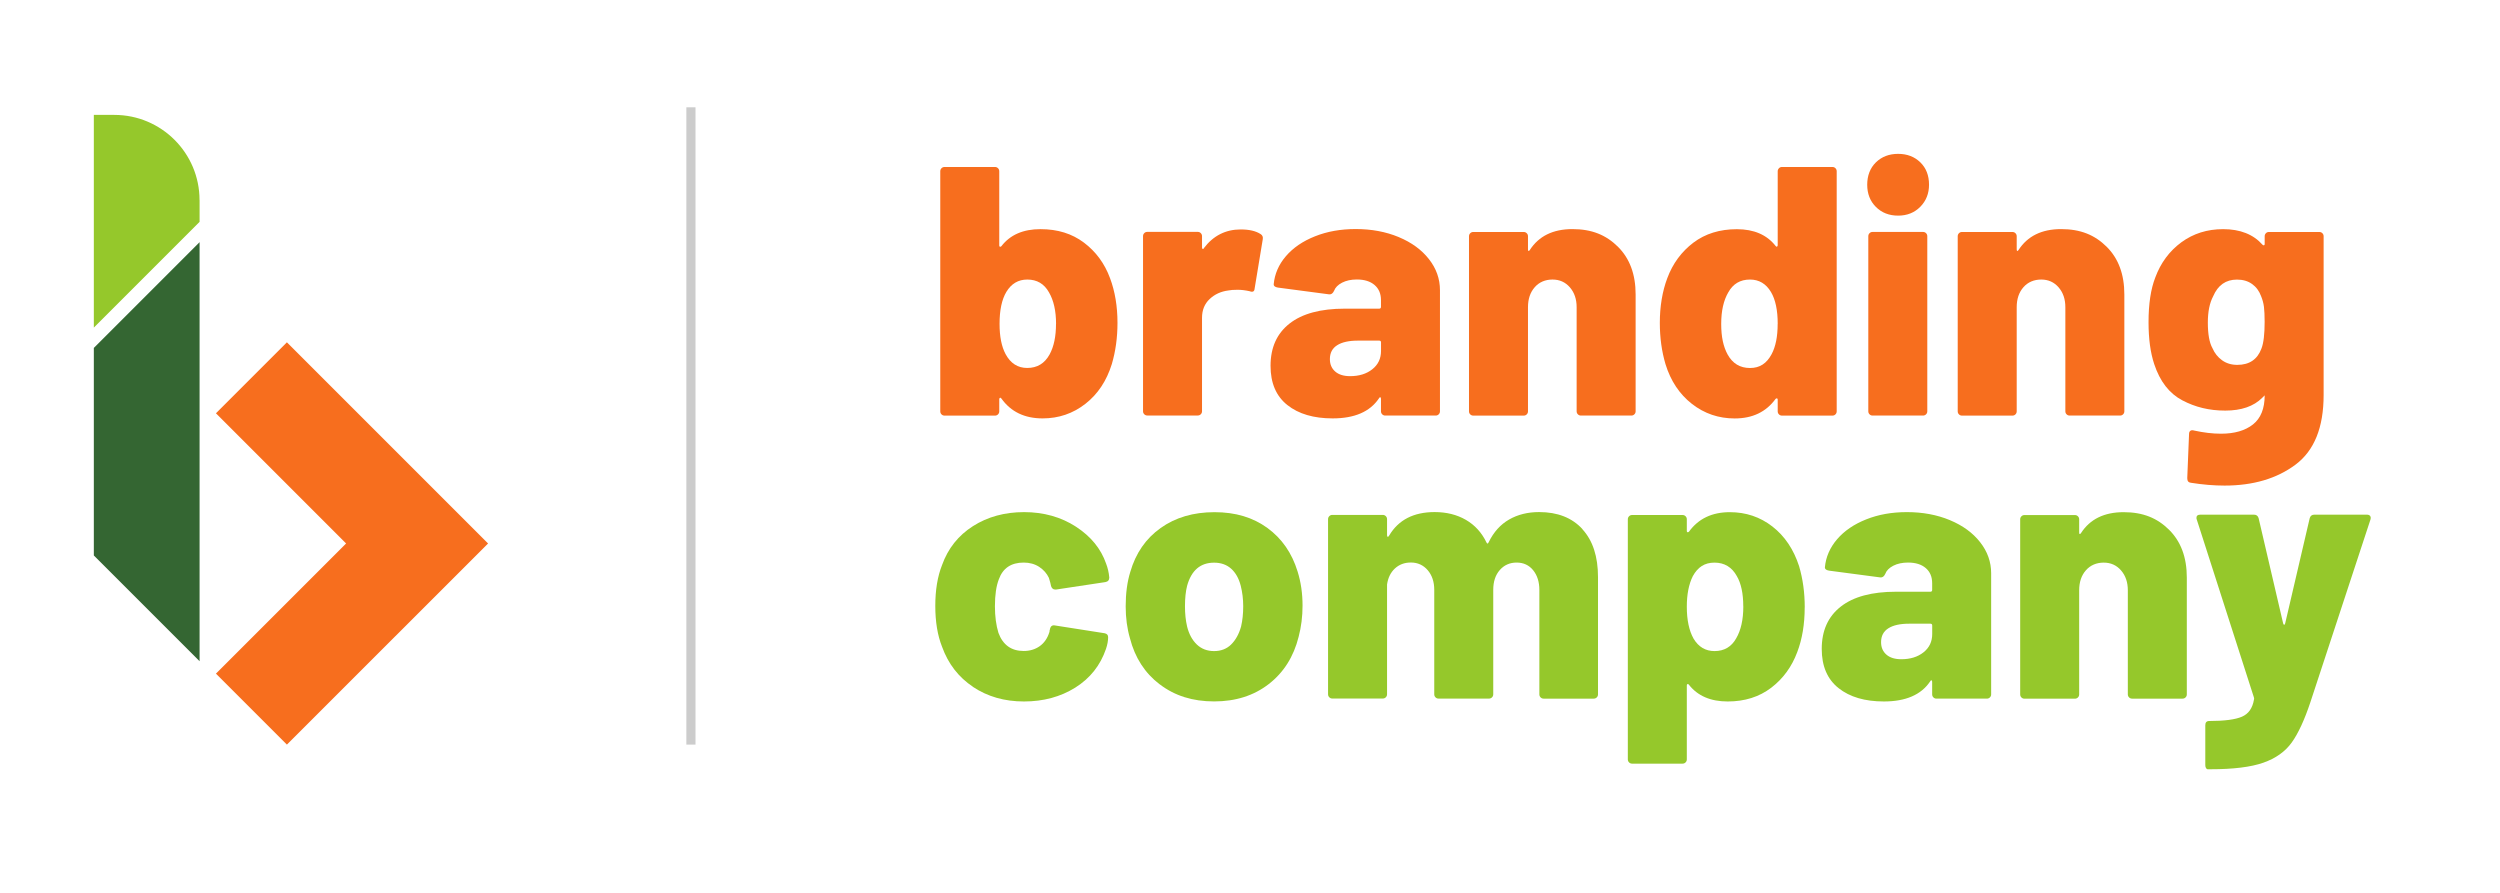
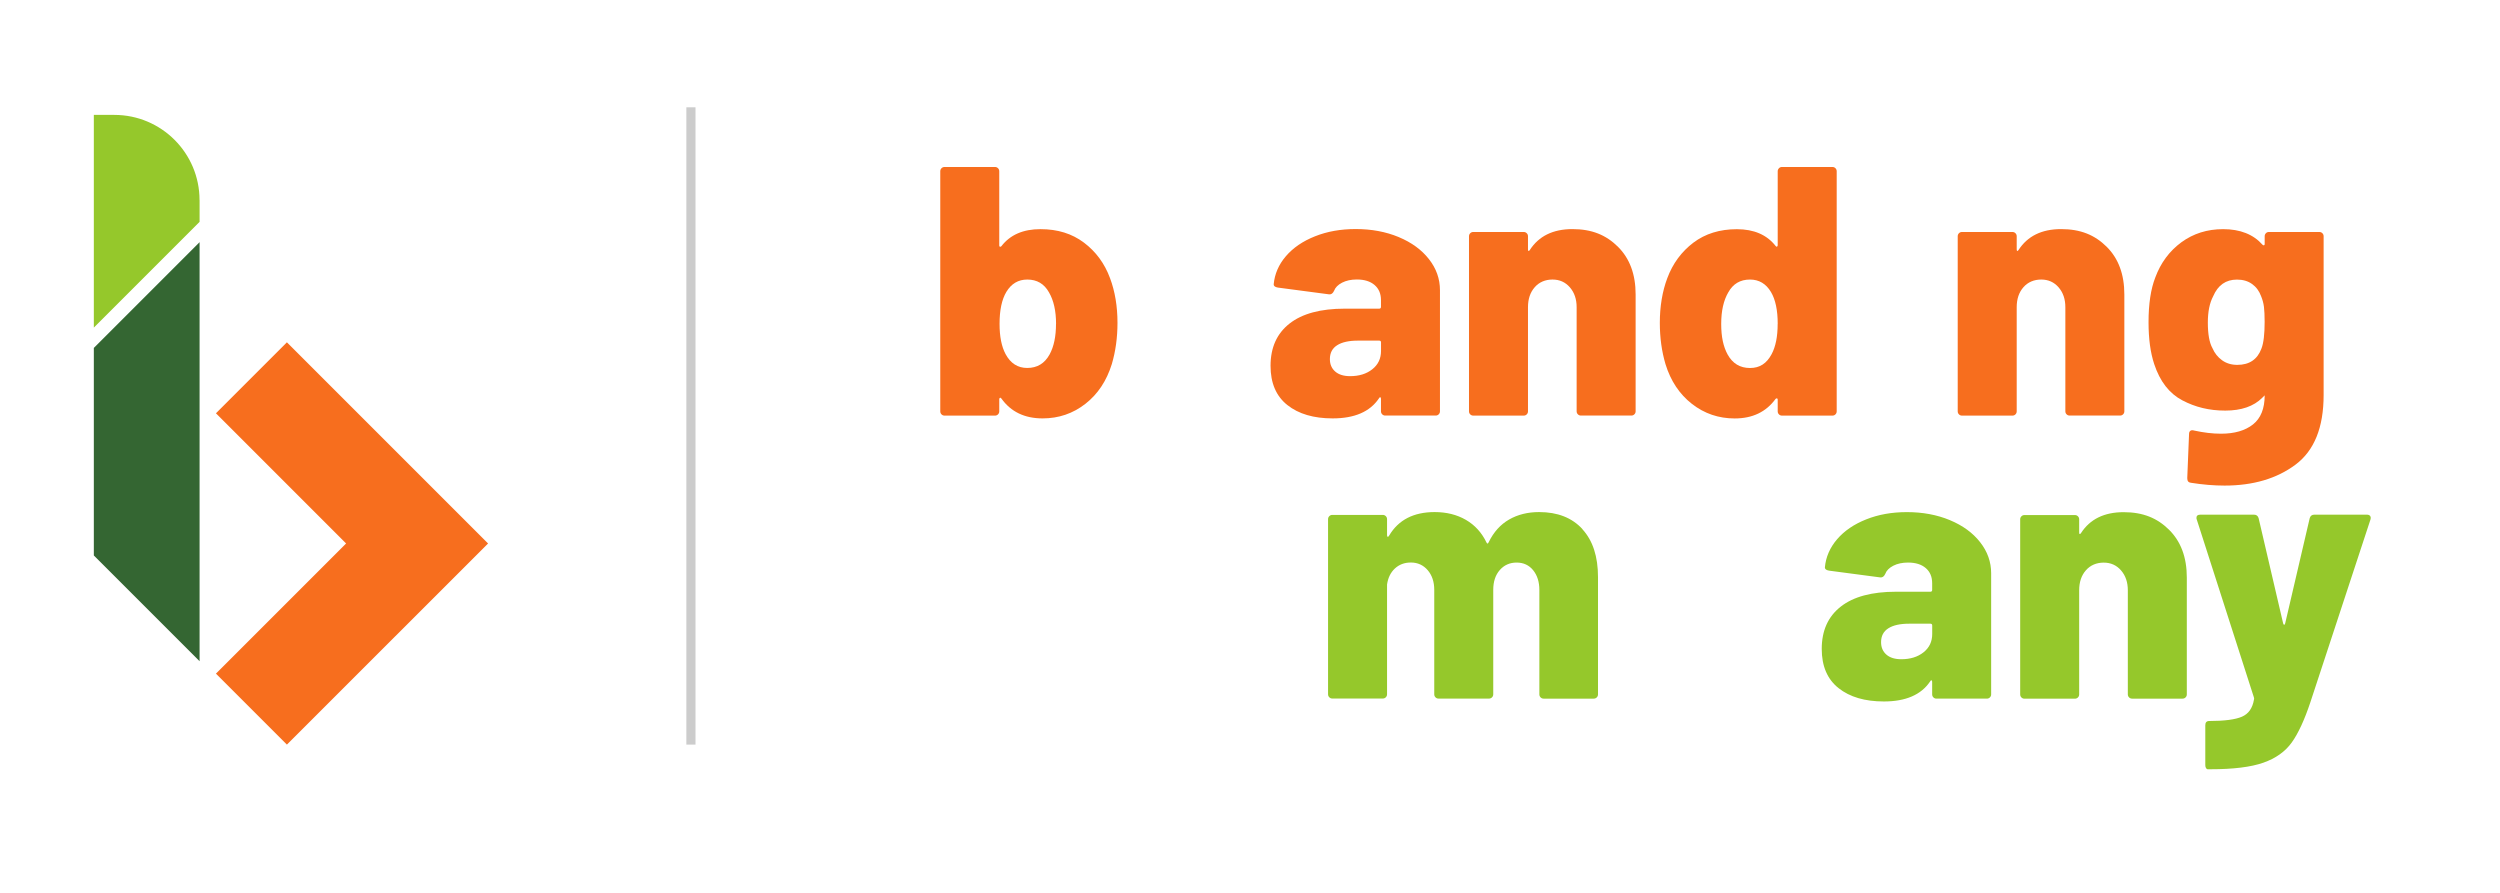
<svg xmlns="http://www.w3.org/2000/svg" id="Layer_1" viewBox="0 0 503.05 179.73">
  <defs>
    <style>
      .cls-1 {
        fill: #f76e1e;
      }

      .cls-2 {
        fill: #346632;
      }

      .cls-3 {
        fill: none;
        stroke: #ccc;
        stroke-miterlimit: 10;
        stroke-width: 1.84px;
      }

      .cls-4 {
        fill: #95c82b;
      }
    </style>
  </defs>
  <polygon class="cls-1" points="98.21 109.36 57.73 149.83 43.45 135.55 69.64 109.36 43.45 83.16 57.73 68.88 98.21 109.36" />
  <g>
    <path class="cls-1" d="M224.86,64.97c0,2.95-.38,5.72-1.14,8.29-1.05,3.38-2.82,6.05-5.32,8-2.5,1.95-5.37,2.93-8.61,2.93-3.62,0-6.38-1.33-8.29-4-.1-.14-.19-.19-.29-.14-.1.05-.14.14-.14.29v2.43c0,.24-.08.44-.25.61-.17.17-.37.25-.61.25h-10.15c-.24,0-.44-.08-.61-.25-.17-.17-.25-.37-.25-.61v-48.31c0-.24.08-.44.25-.61.17-.17.37-.25.61-.25h10.15c.24,0,.44.08.61.25.17.17.25.37.25.61v14.94c0,.14.05.23.14.25.1.02.19-.01.29-.11,1.76-2.29,4.38-3.43,7.86-3.43s6.35.91,8.75,2.71c2.4,1.81,4.16,4.19,5.25,7.15,1,2.67,1.5,5.67,1.5,9ZM212.5,65.18c0-2.62-.48-4.74-1.43-6.36-.95-1.71-2.41-2.57-4.36-2.57-1.81,0-3.22.83-4.22,2.5-.91,1.53-1.36,3.67-1.36,6.43,0,2.53.4,4.55,1.21,6.07,1,1.86,2.45,2.79,4.36,2.79,2,0,3.5-.9,4.5-2.72.86-1.57,1.29-3.62,1.29-6.15Z" />
-     <path class="cls-1" d="M253.66,47.1c.38.24.52.6.43,1.07l-1.64,9.93c-.05.57-.38.74-1,.5-.86-.19-1.67-.29-2.43-.29-.81,0-1.43.05-1.86.14-1.48.19-2.73.76-3.75,1.72s-1.54,2.21-1.54,3.79v18.79c0,.24-.08.44-.25.61-.17.17-.37.25-.61.25h-10.15c-.24,0-.44-.08-.61-.25-.17-.17-.25-.37-.25-.61v-35.23c0-.24.08-.44.25-.61s.37-.25.61-.25h10.15c.24,0,.44.08.61.25.17.17.25.37.25.61v2.29c0,.14.05.24.14.29.09.05.17,0,.21-.14,1.9-2.52,4.38-3.79,7.43-3.79,1.72,0,3.05.31,4,.93Z" />
    <path class="cls-1" d="M281.46,47.71c2.57,1.07,4.6,2.55,6.07,4.43,1.48,1.88,2.22,3.97,2.22,6.25v24.37c0,.24-.08.44-.25.61-.17.17-.37.25-.61.25h-10.15c-.24,0-.44-.08-.61-.25-.17-.17-.25-.37-.25-.61v-2.5c0-.19-.05-.3-.14-.32-.1-.02-.19.06-.29.25-1.81,2.67-4.91,4-9.29,4-3.81,0-6.85-.89-9.11-2.68-2.26-1.79-3.39-4.42-3.39-7.9,0-3.67,1.27-6.5,3.82-8.5,2.55-2,6.25-3,11.11-3h6.93c.24,0,.36-.12.36-.36v-1.36c0-1.29-.43-2.3-1.29-3.04-.86-.74-2.05-1.11-3.57-1.11-1.14,0-2.13.21-2.97.64-.83.43-1.37.98-1.61,1.64-.24.52-.57.76-1,.71l-10.29-1.36c-.57-.09-.86-.31-.86-.64.19-2.1,1.01-3.99,2.46-5.68,1.45-1.69,3.41-3.03,5.86-4,2.45-.98,5.18-1.46,8.18-1.46,3.19,0,6.07.54,8.65,1.61ZM276.14,74.3c1.17-.93,1.75-2.15,1.75-3.68v-1.72c0-.24-.12-.36-.36-.36h-4.29c-1.81,0-3.21.31-4.18.93-.98.62-1.46,1.55-1.46,2.79,0,1.05.36,1.88,1.07,2.5.71.62,1.71.93,3,.93,1.81,0,3.3-.46,4.47-1.39Z" />
    <path class="cls-1" d="M325.55,49.64c2.38,2.36,3.57,5.56,3.57,9.61v23.51c0,.24-.08.44-.25.61-.17.17-.37.25-.61.25h-10.15c-.24,0-.44-.08-.61-.25-.17-.17-.25-.37-.25-.61v-20.94c0-1.62-.45-2.95-1.36-4-.91-1.05-2.07-1.57-3.5-1.57s-2.67.51-3.57,1.54c-.91,1.03-1.36,2.37-1.36,4.04v20.94c0,.24-.08.44-.25.61-.17.17-.37.25-.61.25h-10.15c-.24,0-.44-.08-.61-.25-.17-.17-.25-.37-.25-.61v-35.23c0-.24.08-.44.25-.61s.37-.25.61-.25h10.15c.24,0,.44.08.61.25.17.17.25.37.25.61v2.64c0,.19.04.3.11.32.07.02.15-.04.25-.18,1.81-2.81,4.67-4.22,8.58-4.22s6.76,1.18,9.15,3.54Z" />
    <path class="cls-1" d="M357.96,33.85c.17-.17.37-.25.61-.25h10.15c.24,0,.44.08.61.25.17.17.25.37.25.61v48.31c0,.24-.08.44-.25.61-.17.17-.37.25-.61.25h-10.15c-.24,0-.44-.08-.61-.25-.17-.17-.25-.37-.25-.61v-2.36c0-.14-.05-.23-.14-.25-.1-.02-.19.01-.29.11-1.91,2.62-4.64,3.93-8.22,3.93-3.24,0-6.11-.98-8.61-2.93-2.5-1.95-4.28-4.62-5.32-8-.76-2.57-1.14-5.33-1.14-8.29,0-3.33.5-6.34,1.5-9,1.1-2.95,2.85-5.33,5.25-7.15,2.4-1.81,5.32-2.71,8.75-2.71s6.03,1.12,7.79,3.36c.09.14.19.19.29.14.09-.05.14-.14.14-.29v-14.86c0-.24.08-.44.25-.61ZM357.71,65.18c0-2.76-.45-4.91-1.36-6.43-1-1.67-2.41-2.5-4.22-2.5-1.95,0-3.41.86-4.36,2.57-.95,1.62-1.43,3.74-1.43,6.36s.43,4.57,1.29,6.15c1,1.81,2.5,2.72,4.5,2.72s3.36-.93,4.36-2.79c.81-1.52,1.21-3.55,1.21-6.07Z" />
-     <path class="cls-1" d="M377.47,41.64c-1.17-1.17-1.75-2.66-1.75-4.47s.58-3.36,1.75-4.5c1.17-1.14,2.66-1.71,4.47-1.71s3.3.57,4.47,1.71c1.17,1.14,1.75,2.64,1.75,4.5,0,1.76-.58,3.24-1.75,4.43-1.17,1.19-2.66,1.79-4.47,1.79s-3.3-.58-4.47-1.75ZM376.19,83.37c-.17-.17-.25-.37-.25-.61v-35.23c0-.24.08-.44.25-.61s.37-.25.61-.25h10.15c.24,0,.44.08.61.25.17.17.25.37.25.61v35.23c0,.24-.08.44-.25.61-.17.17-.37.25-.61.25h-10.15c-.24,0-.44-.08-.61-.25Z" />
    <path class="cls-1" d="M423.89,49.64c2.38,2.36,3.57,5.56,3.57,9.61v23.51c0,.24-.08.44-.25.61-.17.17-.37.25-.61.25h-10.15c-.24,0-.44-.08-.61-.25-.17-.17-.25-.37-.25-.61v-20.94c0-1.62-.45-2.95-1.36-4-.91-1.05-2.07-1.57-3.5-1.57s-2.67.51-3.57,1.54c-.91,1.03-1.36,2.37-1.36,4.04v20.94c0,.24-.08.44-.25.61-.17.17-.37.25-.61.25h-10.15c-.24,0-.44-.08-.61-.25-.17-.17-.25-.37-.25-.61v-35.23c0-.24.08-.44.25-.61s.37-.25.61-.25h10.15c.24,0,.44.08.61.25.17.17.25.37.25.61v2.64c0,.19.04.3.11.32.07.02.15-.04.25-.18,1.81-2.81,4.67-4.22,8.58-4.22s6.76,1.18,9.15,3.54Z" />
    <path class="cls-1" d="M455.94,46.93c.17-.17.37-.25.61-.25h10.15c.24,0,.44.08.61.25.17.17.25.37.25.61v31.94c0,6.53-1.88,11.19-5.65,14.01-3.76,2.81-8.53,4.22-14.29,4.22-2.14,0-4.41-.19-6.79-.57-.48-.05-.71-.36-.71-.93l.36-8.86c0-.33.1-.56.29-.68.19-.12.43-.13.71-.04,1.95.43,3.76.64,5.43.64,2.72,0,4.86-.62,6.43-1.86,1.57-1.24,2.36-3.19,2.36-5.86l-.5.5c-1.71,1.71-4.19,2.57-7.43,2.57s-6.03-.69-8.65-2.07c-2.62-1.38-4.5-3.81-5.65-7.29-.76-2.29-1.14-5.1-1.14-8.43,0-3.67.45-6.67,1.36-9,1.09-2.95,2.85-5.31,5.25-7.08,2.41-1.76,5.2-2.64,8.4-2.64,3.43,0,6.08,1.05,7.93,3.14.09.1.19.13.29.11.09-.02.14-.11.14-.25v-1.57c0-.24.08-.44.25-.61ZM455.69,64.76c0-1.29-.05-2.3-.14-3.04-.1-.74-.29-1.44-.57-2.11-.38-1.05-.99-1.87-1.82-2.46-.83-.6-1.85-.89-3.04-.89-2.24,0-3.83,1.12-4.79,3.36-.71,1.33-1.07,3.1-1.07,5.29,0,2.33.31,4.05.93,5.15.43,1,1.07,1.81,1.93,2.43.86.62,1.88.93,3.07.93,2.43,0,4.05-1.1,4.86-3.29.43-1.09.64-2.88.64-5.36Z" />
-     <path class="cls-4" d="M195.81,138.22c-2.93-1.95-5.01-4.64-6.25-8.08-.91-2.29-1.36-5.03-1.36-8.22s.45-5.93,1.36-8.22c1.19-3.33,3.26-5.94,6.22-7.83,2.95-1.88,6.38-2.82,10.29-2.82s7.43.98,10.43,2.93c3,1.95,5.03,4.43,6.07,7.43.33.86.55,1.79.64,2.79,0,.53-.26.83-.79.93l-9.93,1.5h-.14c-.43,0-.71-.24-.86-.71l-.14-.64c-.1-.38-.19-.71-.29-1-.43-.91-1.08-1.64-1.96-2.22-.88-.57-1.92-.86-3.11-.86-2.53,0-4.19,1.12-5,3.36-.52,1.33-.79,3.14-.79,5.43,0,2.05.24,3.83.71,5.36.9,2.43,2.6,3.64,5.07,3.64,1.24,0,2.31-.32,3.22-.96.9-.64,1.55-1.56,1.93-2.75.05-.09.07-.24.07-.43.05-.05.07-.14.07-.29.14-.57.48-.81,1-.71l10,1.57c.48.1.71.36.71.79,0,.71-.14,1.5-.43,2.36-1.14,3.33-3.21,5.93-6.18,7.79-2.98,1.86-6.42,2.79-10.33,2.79s-7.32-.98-10.25-2.93Z" />
-     <path class="cls-4" d="M233.37,137.72c-3-2.29-5-5.38-6-9.29-.57-1.95-.86-4.1-.86-6.43,0-2.62.31-4.93.93-6.93,1.09-3.76,3.13-6.71,6.11-8.83,2.98-2.12,6.59-3.18,10.83-3.18s7.74,1.06,10.65,3.18c2.91,2.12,4.93,5.04,6.07,8.75.67,2.14,1,4.43,1,6.86,0,2.19-.26,4.29-.79,6.29-1,4-3,7.17-6,9.5-3,2.33-6.67,3.5-11,3.5s-7.93-1.14-10.93-3.43ZM247.73,129.68c.9-.88,1.57-2.08,2-3.61.29-1.24.43-2.6.43-4.07s-.17-2.81-.5-4.14c-.38-1.48-1.03-2.62-1.93-3.43-.91-.81-2.05-1.21-3.43-1.21-2.76,0-4.57,1.55-5.43,4.65-.29,1.14-.43,2.53-.43,4.14,0,1.48.14,2.83.43,4.07.38,1.53,1.04,2.73,1.96,3.61.93.88,2.08,1.32,3.47,1.32s2.52-.44,3.43-1.32Z" />
    <path class="cls-4" d="M318.41,106.49c2.1,2.29,3.14,5.5,3.14,9.65v23.58c0,.24-.08.44-.25.61-.17.17-.37.25-.61.25h-10.08c-.24,0-.44-.08-.61-.25-.17-.17-.25-.37-.25-.61v-21.01c0-1.62-.42-2.94-1.25-3.97-.83-1.02-1.94-1.54-3.32-1.54s-2.51.5-3.39,1.5c-.88,1-1.32,2.33-1.32,4v21.01c0,.24-.08.44-.25.61-.17.17-.37.25-.61.25h-10.15c-.24,0-.44-.08-.61-.25-.17-.17-.25-.37-.25-.61v-21.01c0-1.62-.44-2.94-1.32-3.97-.88-1.02-2.01-1.54-3.39-1.54-1.29,0-2.36.41-3.22,1.21-.86.81-1.38,1.88-1.57,3.22v22.08c0,.24-.08.44-.25.61-.17.17-.37.25-.61.25h-10.15c-.24,0-.44-.08-.61-.25-.17-.17-.25-.37-.25-.61v-35.23c0-.24.08-.44.25-.61s.37-.25.61-.25h10.15c.24,0,.44.08.61.25.17.17.25.37.25.61v3.22c0,.19.05.3.14.32.09.02.19-.06.29-.25,1.86-3.14,4.91-4.72,9.15-4.72,2.38,0,4.48.52,6.29,1.57s3.19,2.57,4.15,4.57c.14.29.29.26.43-.07,1-2.05,2.37-3.57,4.11-4.57,1.74-1,3.75-1.5,6.04-1.5,3.72,0,6.62,1.14,8.72,3.43Z" />
-     <path class="cls-4" d="M363.14,122.22c0,3.38-.5,6.38-1.5,9-1.1,2.95-2.85,5.35-5.25,7.18-2.41,1.83-5.32,2.75-8.75,2.75s-6.03-1.12-7.79-3.36c-.1-.14-.19-.19-.29-.14-.1.05-.14.14-.14.29v14.86c0,.24-.08.44-.25.61-.17.17-.37.25-.61.25h-10.15c-.24,0-.44-.08-.61-.25s-.25-.37-.25-.61v-48.31c0-.24.08-.44.25-.61.17-.17.37-.25.61-.25h10.15c.24,0,.44.08.61.25.17.17.25.37.25.61v2.36c0,.14.05.23.14.25.09.02.19-.01.29-.11,1.9-2.62,4.64-3.93,8.22-3.93,3.24,0,6.1.96,8.58,2.89,2.48,1.93,4.26,4.59,5.36,7.97.76,2.57,1.14,5.34,1.14,8.29ZM350.78,122c0-2.57-.43-4.6-1.29-6.07-1-1.81-2.5-2.72-4.5-2.72s-3.36.91-4.36,2.72c-.81,1.62-1.21,3.67-1.21,6.15,0,2.67.45,4.81,1.36,6.43,1,1.67,2.41,2.5,4.22,2.5,1.95,0,3.41-.86,4.36-2.57.95-1.62,1.43-3.76,1.43-6.43Z" />
    <path class="cls-4" d="M392.37,104.67c2.57,1.07,4.6,2.55,6.07,4.43,1.48,1.88,2.22,3.97,2.22,6.25v24.37c0,.24-.08.44-.25.61-.17.17-.37.25-.61.25h-10.15c-.24,0-.44-.08-.61-.25-.17-.17-.25-.37-.25-.61v-2.5c0-.19-.05-.3-.14-.32-.1-.02-.19.06-.29.25-1.81,2.67-4.91,4-9.29,4-3.81,0-6.85-.89-9.11-2.68-2.26-1.79-3.39-4.42-3.39-7.9,0-3.67,1.27-6.5,3.82-8.5,2.55-2,6.25-3,11.11-3h6.93c.24,0,.36-.12.36-.36v-1.36c0-1.29-.43-2.3-1.29-3.04-.86-.74-2.05-1.11-3.57-1.11-1.14,0-2.13.21-2.97.64-.83.43-1.37.98-1.61,1.64-.24.52-.57.76-1,.71l-10.29-1.36c-.57-.09-.86-.31-.86-.64.19-2.1,1.01-3.99,2.46-5.68,1.45-1.69,3.41-3.03,5.86-4,2.45-.98,5.18-1.46,8.18-1.46,3.19,0,6.07.54,8.65,1.61ZM387.05,131.26c1.17-.93,1.75-2.15,1.75-3.68v-1.72c0-.24-.12-.36-.36-.36h-4.29c-1.81,0-3.21.31-4.18.93-.98.62-1.46,1.55-1.46,2.79,0,1.05.36,1.88,1.07,2.5.71.62,1.71.93,3,.93,1.81,0,3.3-.46,4.47-1.39Z" />
    <path class="cls-4" d="M436.46,106.6c2.38,2.36,3.57,5.56,3.57,9.61v23.51c0,.24-.08.44-.25.61-.17.17-.37.25-.61.25h-10.15c-.24,0-.44-.08-.61-.25-.17-.17-.25-.37-.25-.61v-20.94c0-1.62-.45-2.95-1.36-4-.91-1.05-2.07-1.57-3.5-1.57s-2.67.51-3.57,1.54c-.91,1.03-1.36,2.37-1.36,4.04v20.94c0,.24-.08.44-.25.61-.17.17-.37.25-.61.25h-10.15c-.24,0-.44-.08-.61-.25-.17-.17-.25-.37-.25-.61v-35.23c0-.24.08-.44.25-.61s.37-.25.61-.25h10.15c.24,0,.44.08.61.25.17.17.25.37.25.61v2.64c0,.19.04.3.11.32.07.02.15-.04.25-.18,1.81-2.81,4.67-4.22,8.58-4.22s6.76,1.18,9.15,3.54Z" />
    <path class="cls-4" d="M443.89,154.55c-.1-.17-.14-.37-.14-.61v-8c0-.57.26-.86.79-.86,3.05,0,5.24-.29,6.57-.86s2.14-1.71,2.43-3.43c.05-.1.05-.24,0-.43l-11.5-35.8c-.05-.09-.07-.21-.07-.36,0-.43.26-.64.79-.64h10.79c.48,0,.79.24.93.71l4.93,21.15c.05.19.12.29.21.29s.17-.09.21-.29l4.93-21.15c.14-.48.45-.71.93-.71h10.58c.29,0,.5.08.64.25.14.17.17.42.07.75l-12.08,36.73c-1.19,3.57-2.44,6.28-3.75,8.11-1.31,1.83-3.22,3.19-5.72,4.07-2.5.88-6.06,1.32-10.68,1.32h-.5c-.14,0-.26-.08-.36-.25Z" />
  </g>
  <polygon class="cls-2" points="40.16 48.73 40.16 133.05 18.88 111.77 18.88 70.01 40.16 48.73" />
  <path class="cls-4" d="M40.16,40.27v4.37l-21.28,21.28V23.12h4.12c9.47,0,17.15,7.68,17.15,17.15Z" />
  <line class="cls-3" x1="139.03" y1="21.59" x2="139.03" y2="149.83" />
</svg>